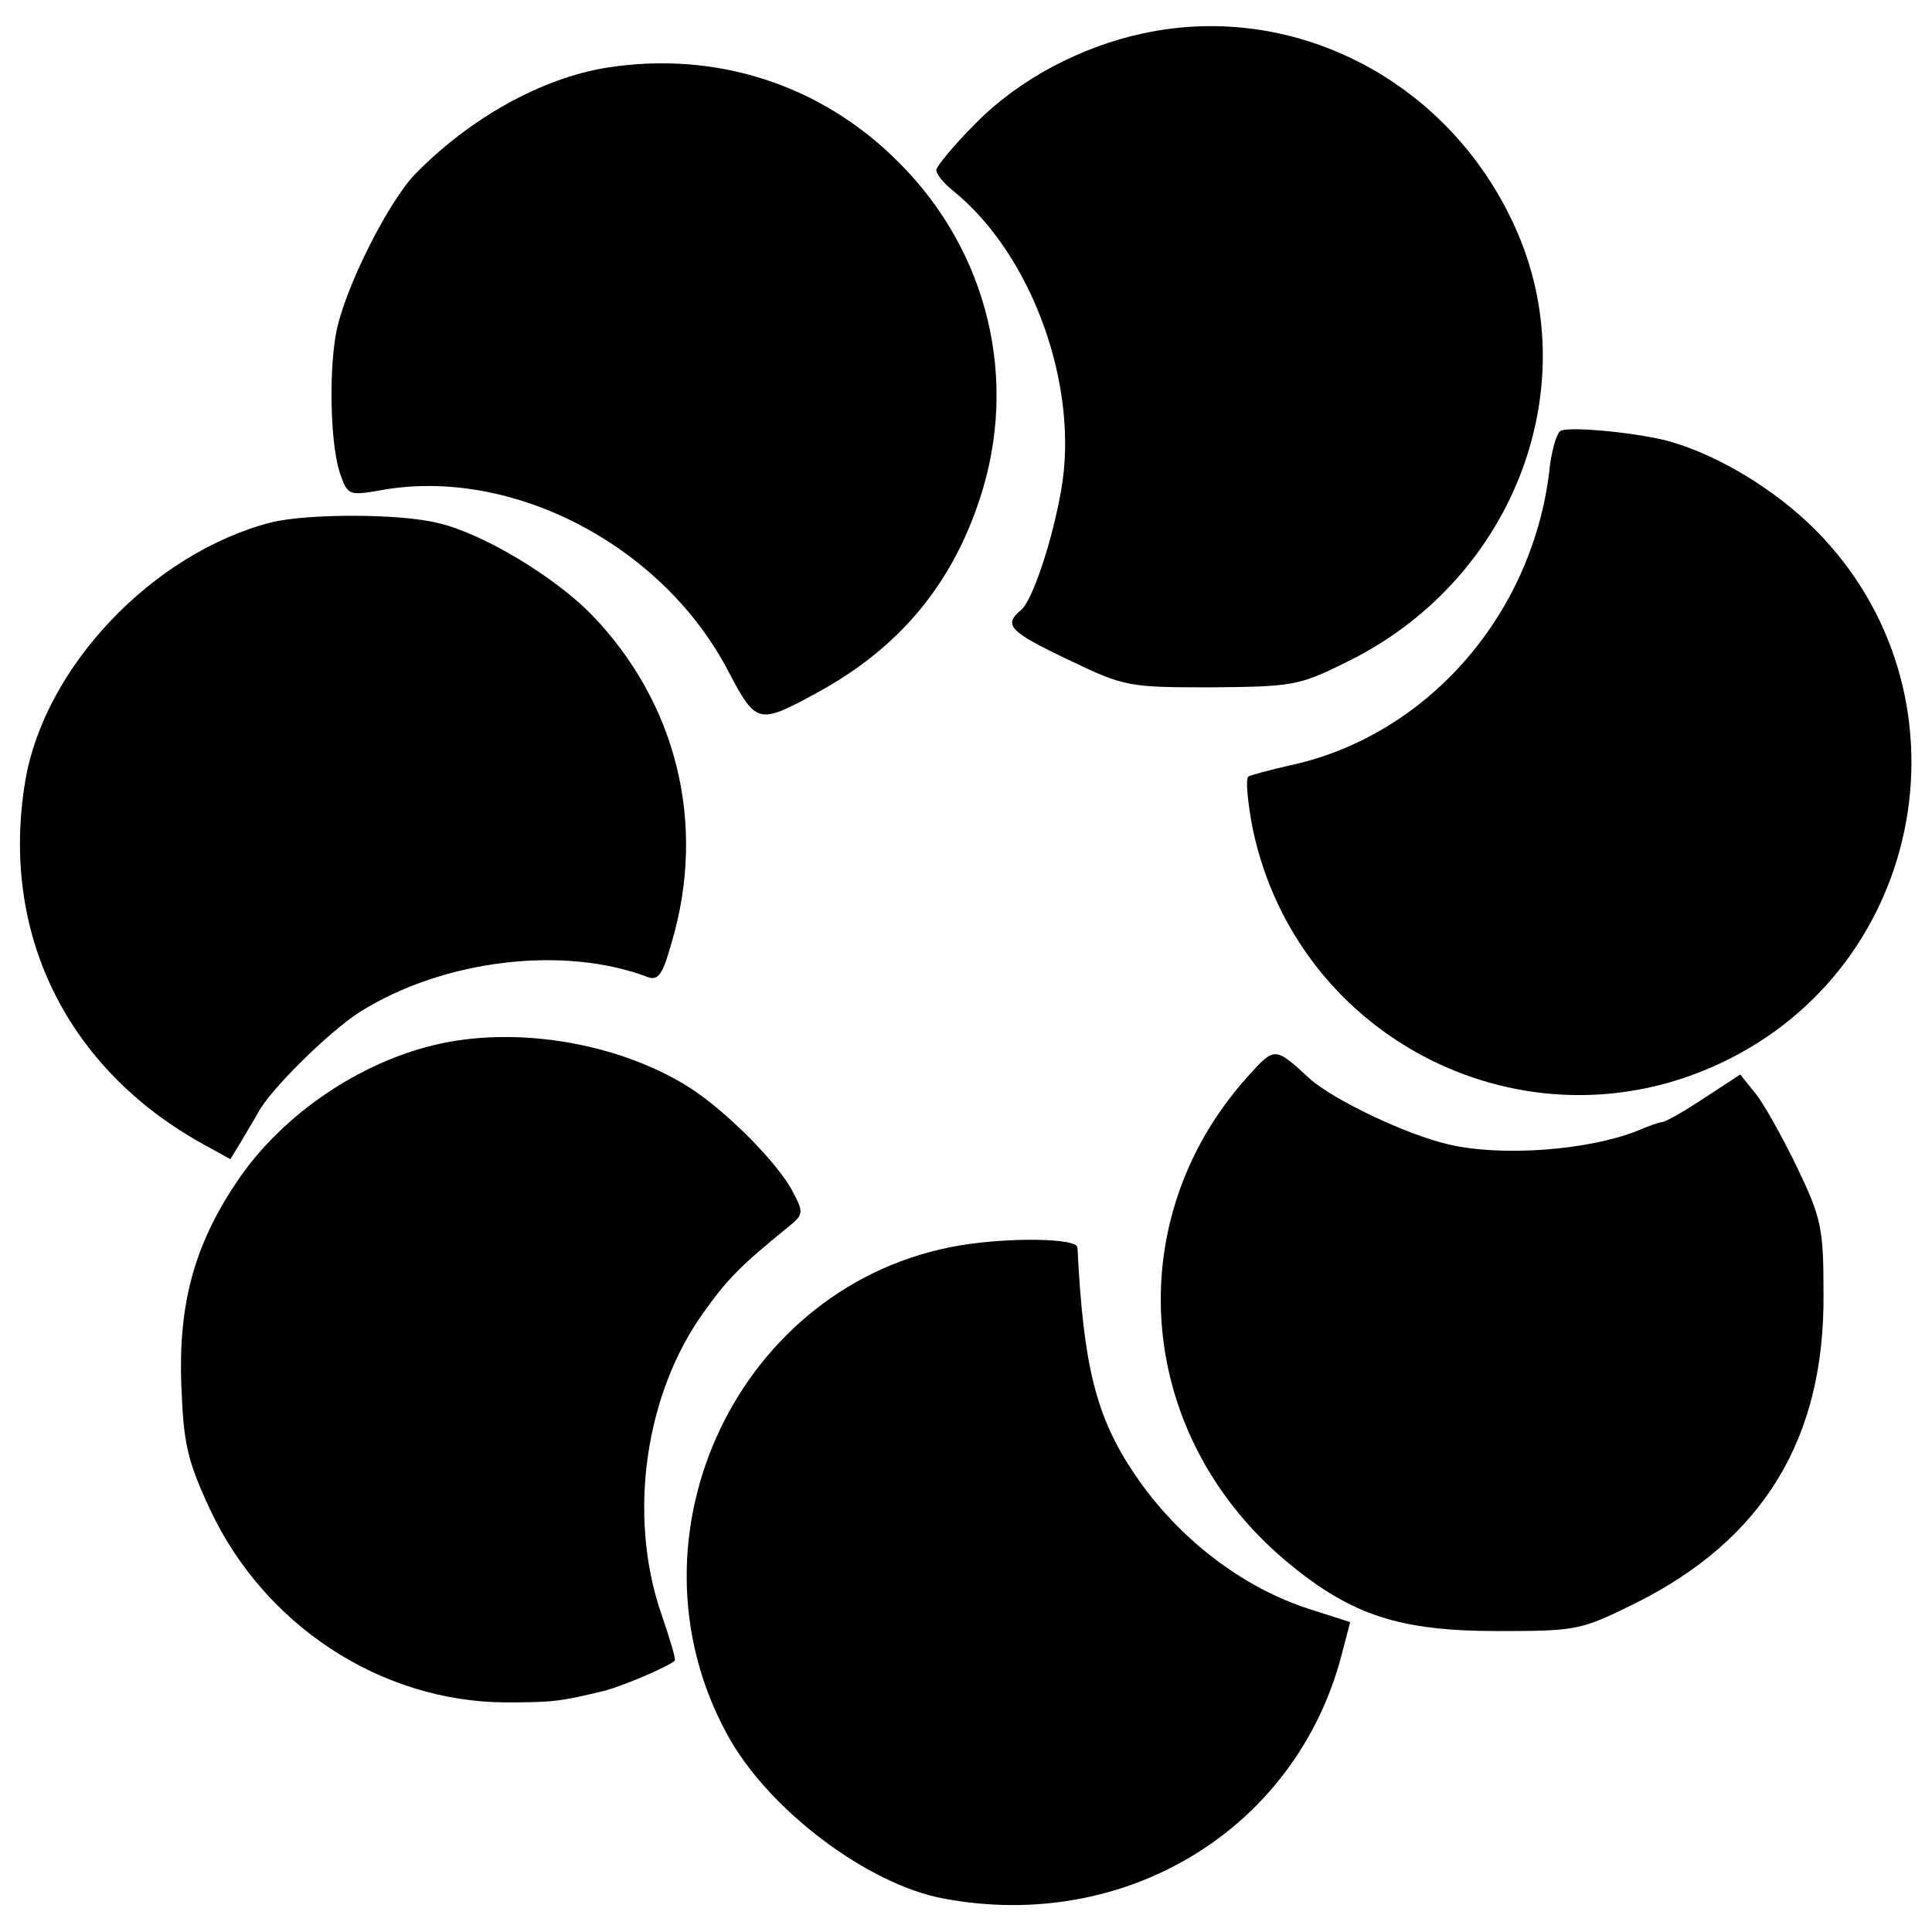
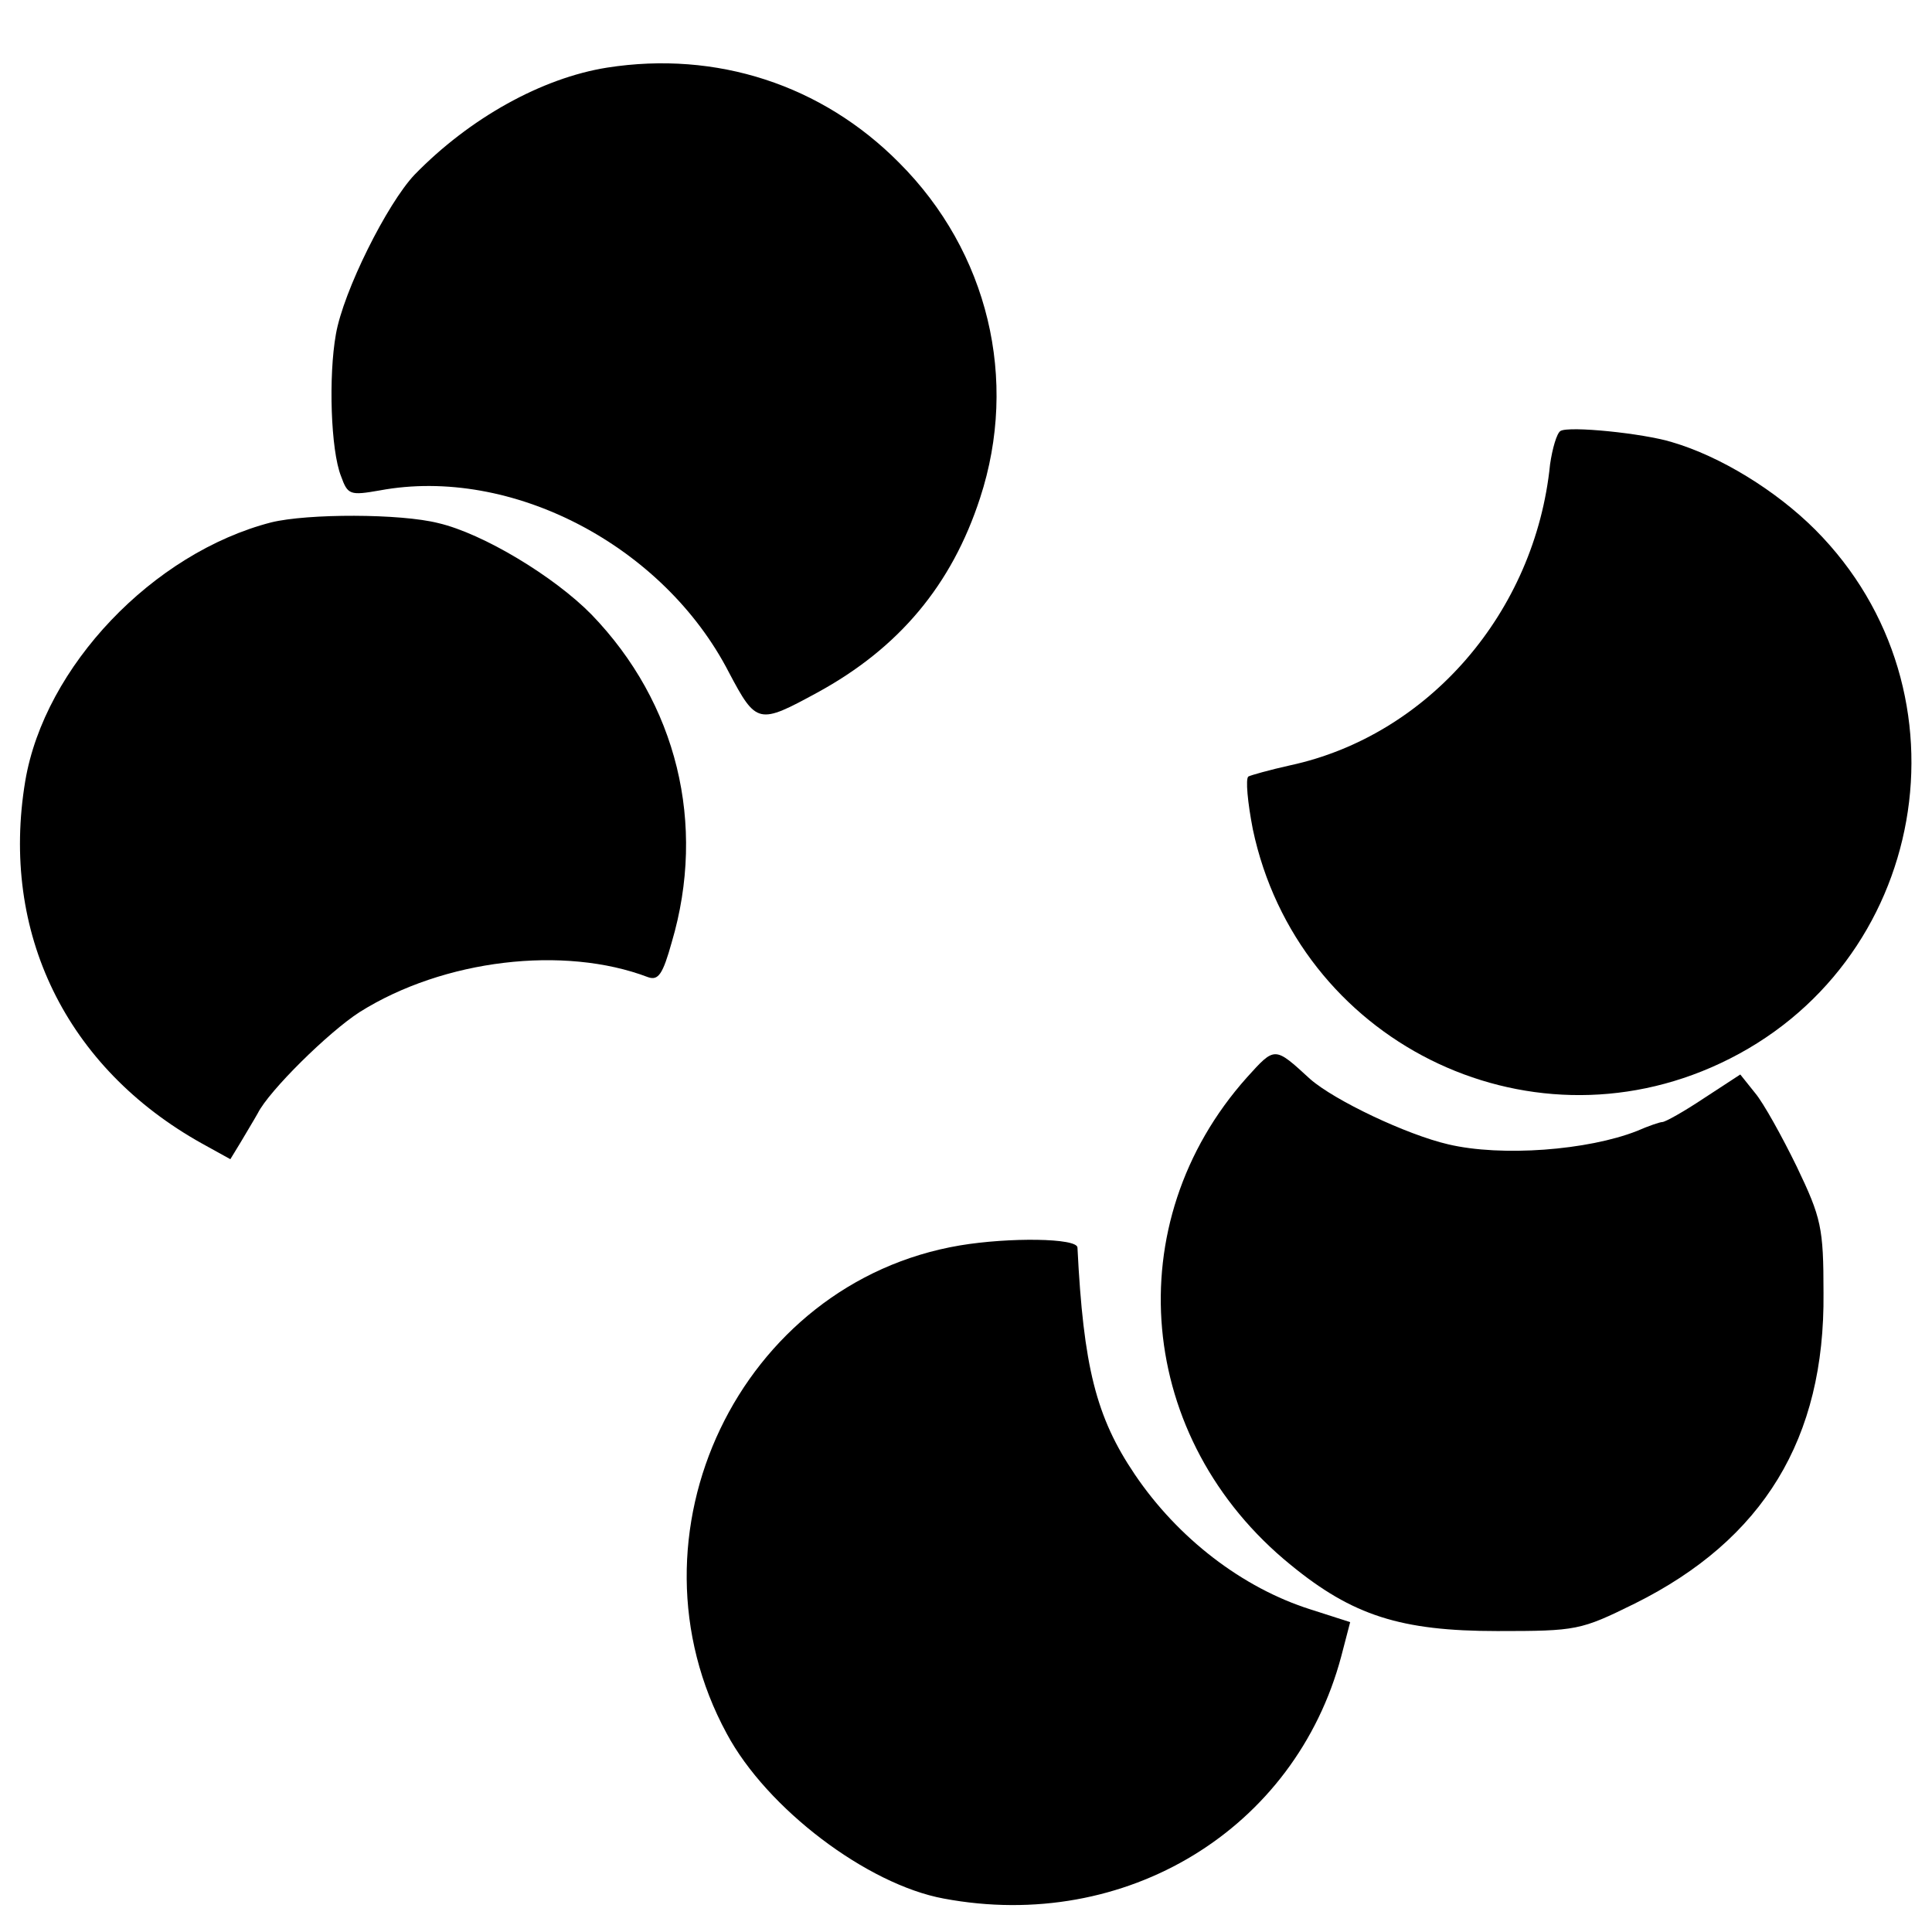
<svg xmlns="http://www.w3.org/2000/svg" version="1.0" width="260pt" height="260pt" viewBox="0 0 260 260" preserveAspectRatio="xMidYMid meet">
  <g transform="translate(0,260) scale(0.1,-0.1)" fill="#000000" stroke="none">
-     <path d="M1538 2555 c-84 -18 -167 -62 -225 -121 -29 -29 -53 -58 -53 -63 0 -5 10 -18 23 -28 106 -86 170 -263 145 -403 -12 -69 -39 -149 -54 -161 -24 -20 -16 -29 64 -67 75 -36 80 -37 192 -37 109 1 118 2 182 34 220 107 322 361 231 576 -86 202 -297 315 -505 270z" />
    <path d="M817 2509 c-88 -14 -185 -68 -259 -144 -37 -39 -96 -157 -106 -215 -10 -56 -7 -156 7 -191 9 -25 12 -26 52 -19 177 33 382 -74 470 -245 37 -70 40 -70 119 -27 110 60 181 145 219 262 52 159 11 331 -109 451 -104 105 -246 151 -393 128z" />
    <path d="M2100 2020 c-5 -3 -11 -24 -14 -45 -20 -199 -164 -365 -350 -405 -27 -6 -52 -13 -56 -15 -4 -3 -1 -35 6 -71 60 -284 367 -438 629 -315 280 131 345 500 128 718 -53 53 -128 99 -193 118 -39 12 -139 22 -150 15z" />
    <path d="M365 1897 c-159 -41 -305 -194 -331 -348 -34 -204 55 -386 238 -488 l38 -21 14 23 c7 12 18 30 23 39 15 30 95 109 137 136 113 71 275 90 388 47 14 -5 20 4 32 47 47 159 7 322 -108 441 -50 51 -146 109 -206 123 -51 13 -176 13 -225 1z" />
-     <path d="M605 1198 c-111 -20 -225 -95 -288 -191 -56 -84 -77 -163 -73 -271 3 -79 8 -101 38 -166 73 -157 230 -260 398 -261 64 0 73 1 135 16 25 7 82 31 93 40 2 2 -7 31 -19 66 -44 131 -21 293 58 403 32 45 51 64 114 115 20 16 21 19 6 47 -20 39 -91 110 -140 141 -89 56 -216 80 -322 61z" />
    <path d="M1678 1150 c-175 -196 -149 -487 59 -656 83 -68 148 -89 278 -89 107 0 112 1 185 37 173 86 256 222 254 418 0 88 -3 101 -36 170 -20 41 -45 86 -56 99 l-20 25 -49 -32 c-27 -18 -52 -32 -56 -32 -3 0 -18 -5 -34 -12 -66 -26 -182 -35 -254 -18 -56 13 -153 59 -186 88 -48 44 -47 44 -85 2z" />
    <path d="M1292 924 c-297 -50 -459 -390 -314 -657 54 -101 189 -203 292 -222 245 -46 473 93 535 326 l12 46 -53 17 c-92 29 -179 96 -237 182 -52 77 -69 145 -77 305 0 13 -92 14 -158 3z" />
  </g>
</svg>